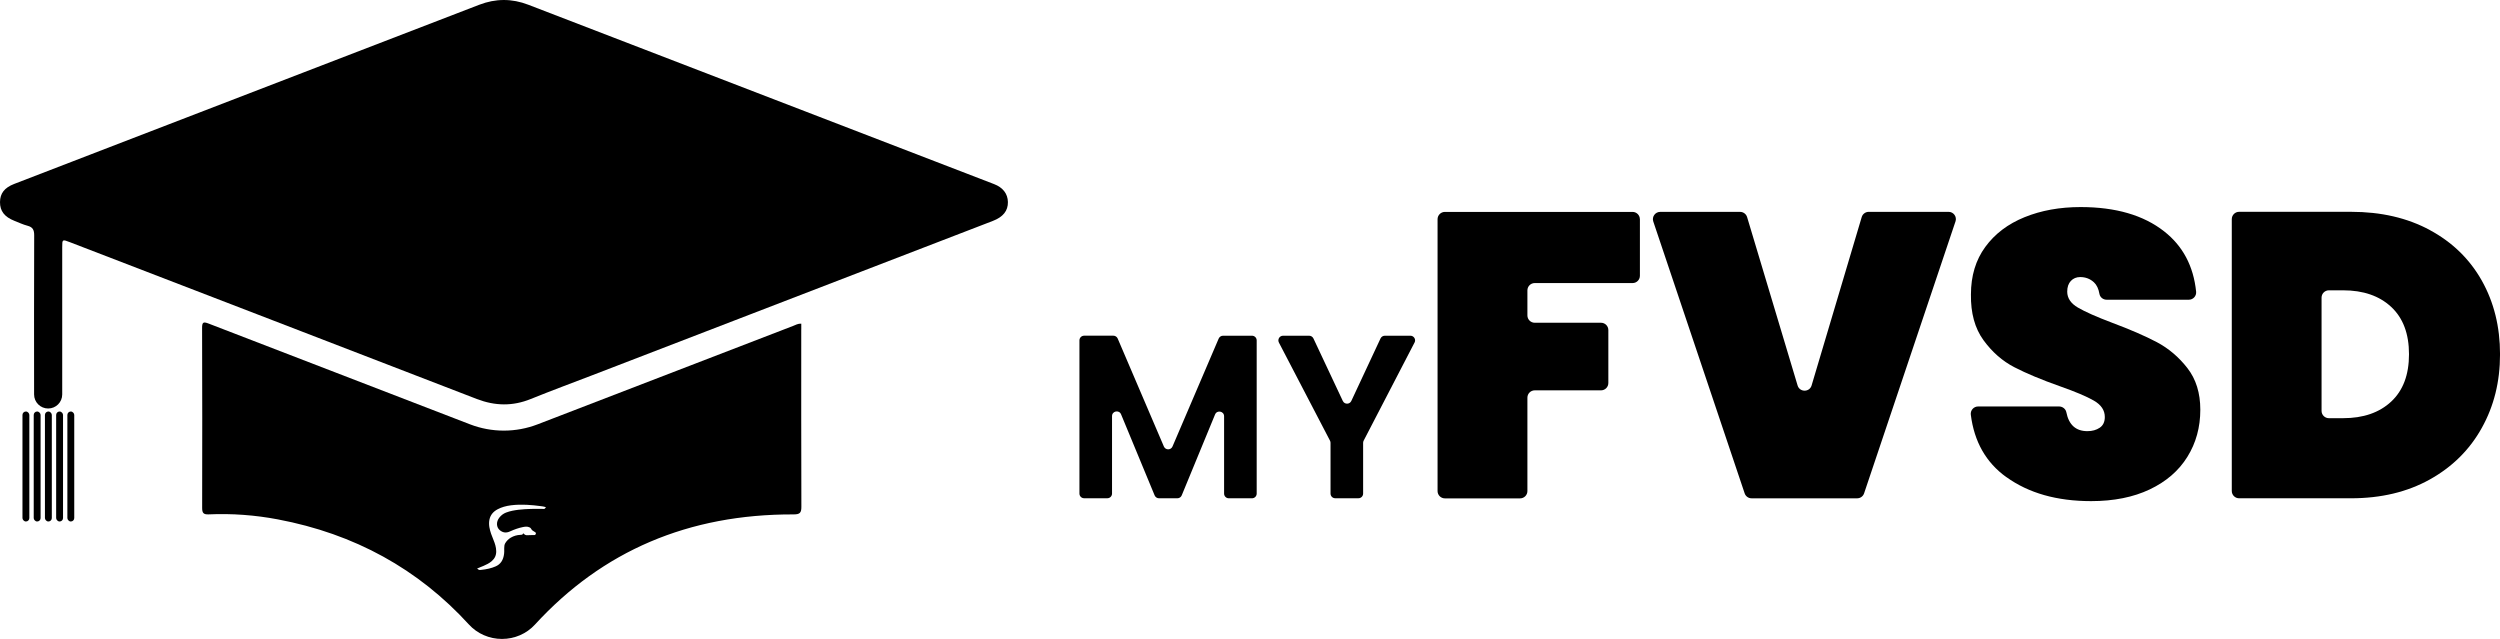
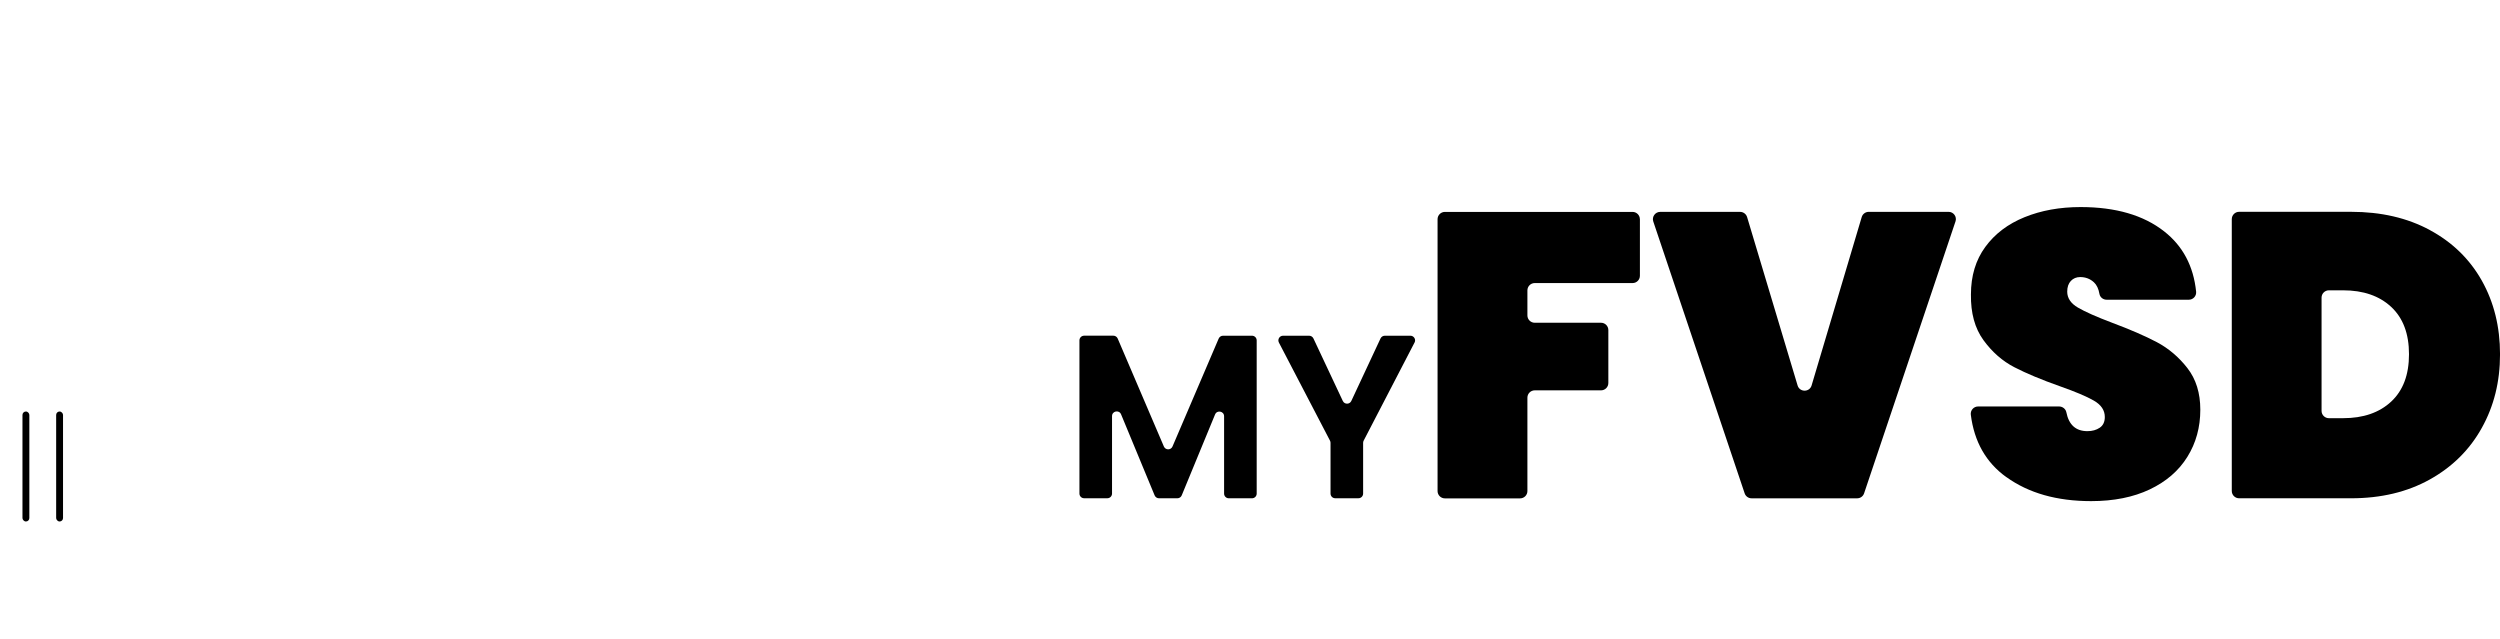
<svg xmlns="http://www.w3.org/2000/svg" id="Layer_1" data-name="Layer 1" viewBox="0 0 800 204.45">
  <g>
    <path d="M524.77,70.13v18.11c0,1.29-1.05,2.34-2.34,2.34h-31.32c-1.29,0-2.34,1.05-2.34,2.34v8.02c0,1.29,1.05,2.34,2.34,2.34h21.22c1.29,0,2.34,1.05,2.34,2.34v16.95c0,1.29-1.05,2.34-2.34,2.34h-21.22c-1.29,0-2.34,1.05-2.34,2.34v29.89c0,1.29-1.05,2.34-2.34,2.34h-24.07c-1.29,0-2.34-1.05-2.34-2.34v-86.99c0-1.29,1.05-2.34,2.34-2.34h60.06c1.29,0,2.34,1.05,2.34,2.34Z" fill="#000" stroke-width="0" />
    <path d="M625.75,70.88l-29.24,86.99c-.32.95-1.21,1.59-2.21,1.59h-33.8c-1,0-1.89-.64-2.21-1.59l-29.24-86.99c-.51-1.51.62-3.08,2.21-3.08h25.57c1.03,0,1.94.68,2.24,1.66l16.16,53.89c.67,2.22,3.81,2.22,4.48,0l16.04-53.89c.29-.99,1.21-1.67,2.24-1.67h25.56c1.6,0,2.72,1.57,2.21,3.08Z" fill="#000" stroke-width="0" />
    <path d="M642,152.66c-6.48-4.67-10.26-11.32-11.34-19.95-.18-1.4.92-2.64,2.33-2.64h25.91c1.11,0,2.11.76,2.33,1.85.79,4.03,3.04,6.05,6.74,6.05,1.55,0,2.87-.37,3.95-1.1,1.08-.73,1.62-1.88,1.62-3.43,0-2.16-1.17-3.9-3.5-5.24-2.33-1.34-5.95-2.87-10.87-4.6-5.87-2.07-10.72-4.1-14.56-6.08-3.84-1.98-7.14-4.88-9.9-8.67-2.76-3.8-4.1-8.67-4.01-14.63,0-5.96,1.53-11.02,4.6-15.21,3.06-4.19,7.25-7.36,12.56-9.51,5.31-2.16,11.28-3.24,17.93-3.24,11.22,0,20.13,2.59,26.73,7.77,5.99,4.69,9.4,11.13,10.24,19.3.14,1.38-.95,2.58-2.33,2.58h-26.32c-1.11,0-2.1-.78-2.29-1.87-.28-1.63-.87-2.87-1.76-3.7-1.21-1.12-2.68-1.68-4.4-1.68-1.21,0-2.2.41-2.98,1.23-.78.82-1.17,1.96-1.17,3.43,0,2.07,1.14,3.78,3.43,5.11,2.29,1.34,5.93,2.96,10.94,4.85,5.78,2.16,10.55,4.23,14.31,6.21,3.75,1.99,7.01,4.75,9.77,8.29,2.76,3.54,4.14,7.98,4.14,13.33,0,5.61-1.38,10.64-4.14,15.08-2.76,4.45-6.78,7.92-12.04,10.42-5.26,2.5-11.52,3.75-18.77,3.75-10.96,0-20-2.57-27.12-7.7Z" fill="#000" stroke-width="0" />
    <path d="M777.54,73.62c7.2,3.88,12.75,9.28,16.64,16.18,3.88,6.91,5.83,14.76,5.83,23.56s-1.94,16.57-5.83,23.56c-3.88,6.99-9.43,12.49-16.64,16.51-7.21,4.01-15.6,6.02-25.18,6.02h-35.85c-1.29,0-2.34-1.05-2.34-2.34v-86.99c0-1.29,1.05-2.34,2.34-2.34h35.85c9.58,0,17.97,1.94,25.18,5.83ZM765.18,128.51c3.8-3.54,5.7-8.59,5.7-15.15s-1.9-11.61-5.7-15.15c-3.8-3.54-8.93-5.31-15.41-5.31h-4.53c-1.29,0-2.34,1.05-2.34,2.34v36.24c0,1.29,1.05,2.34,2.34,2.34h4.53c6.47,0,11.61-1.77,15.41-5.31Z" fill="#000" stroke-width="0" />
    <g>
      <path d="M402.14,108.93v49.02c0,.83-.67,1.5-1.5,1.5h-7.43c-.83,0-1.5-.67-1.5-1.5v-24.75c0-1.64-2.26-2.09-2.89-.57l-10.67,25.89c-.23.56-.78.93-1.39.93h-5.89c-.61,0-1.15-.37-1.39-.93l-10.74-25.94c-.63-1.52-2.89-1.07-2.89.57v24.79c0,.83-.67,1.5-1.5,1.5h-7.43c-.83,0-1.5-.67-1.5-1.5v-49.02c0-.83.67-1.5,1.5-1.5h9.36c.6,0,1.14.36,1.38.91l14.78,34.55c.52,1.21,2.24,1.21,2.76,0l14.78-34.54c.24-.55.78-.91,1.38-.91h9.28c.83,0,1.5.67,1.5,1.5Z" fill="#000" stroke-width="0" />
      <path d="M452.65,109.62l-16.28,31.39c-.11.21-.17.45-.17.69v16.24c0,.83-.67,1.5-1.5,1.5h-7.43c-.83,0-1.5-.67-1.5-1.5v-16.24c0-.24-.06-.48-.17-.69l-16.35-31.39c-.52-1,.2-2.19,1.33-2.19h8.35c.58,0,1.11.34,1.36.86l9.41,20.02c.54,1.15,2.18,1.15,2.72,0l9.35-20.01c.25-.53.78-.87,1.36-.87h8.2c1.13,0,1.85,1.19,1.33,2.19Z" fill="#000" stroke-width="0" />
    </g>
  </g>
  <g>
    <g id="k0ajHK">
      <g>
-         <path d="M322.53,64.64c.05,2.81-1.52,4.78-4.83,6.06-42.7,16.45-85.4,32.9-128.1,49.35-6.59,2.53-13.22,4.98-19.76,7.63-5.8,2.35-11.42,2.24-17.25,0-43.38-16.76-86.79-33.45-130.19-50.17-2.49-.96-2.49-.95-2.49,1.63v26.93c0,6.72.01,13.44,0,20.16,0,2.48-2.02,4.49-4.5,4.49h0c-2.48,0-4.5-2.01-4.5-4.49-.02-16.98-.03-33.96.03-50.94,0-1.7-.44-2.61-2.13-3.05-1.43-.37-2.8-1.03-4.19-1.57C1.43,69.41-.02,67.53,0,64.67c.03-2.8,1.41-4.6,4.54-5.81,11.59-4.48,23.18-8.95,34.78-13.41C77.34,30.8,115.35,16.17,153.37,1.52c5.25-2.02,10.44-2.03,15.7,0,49.68,19.14,99.35,38.26,149.03,57.39,2.85,1.09,4.38,3.11,4.43,5.74Z" fill="#000" stroke-width="0" />
-         <path d="M256.41,105.4v-1.83c-1.06-.06-1.83.42-2.63.73-27.24,10.48-54.48,20.97-81.72,31.48-6.98,2.69-14.7,2.69-21.67,0-27.87-10.74-55.75-21.46-83.61-32.23-1.67-.64-2.12-.52-2.11,1.41.07,16.26.06,41.33.02,57.59,0,1.57.4,2.12,2.08,2.05,7.44-.33,14.84.22,22.13,1.6,24.57,4.64,44.94,15.89,61.15,33.64,1.35,1.48,2.99,2.64,4.8,3.42,1.81.79,3.77,1.2,5.78,1.2,4.01,0,7.85-1.64,10.56-4.6,21.6-23.58,49.18-35.36,82.72-35.25,1.99,0,2.54-.45,2.53-2.43-.07-15.99-.04-40.79-.04-56.78ZM174.46,162.65c-.21.24-.45.22-.58.2h-.04c-2.39-.04-5.17-.05-7.96.28-1.2.15-2.6.37-3.97.9-.85.34-1.54.86-2.13,1.61-1.06,1.35-.98,3.08.17,4.03,1,.82,2.04.94,3.26.38,1.49-.68,2.83-1.13,4.08-1.38.65-.13,1.47-.29,2.21.11.17.09.34.19.45.41.2.43.56.69,1.01.93.02,0,.04.02.07.04.49.22.49.49.43.68-.11.39-.43.41-.71.39h-.68c-.44,0-.9,0-1.36.04-.49.04-.83-.2-1.05-.39-.04-.04-.06-.07-.1-.1l-.16-.16-.08.21s-.04.08-.07.12c-.13.17-.32.18-.7.2-1.15.05-2.15.34-3.1.9-.71.42-1.31,1.01-1.76,1.75-.3.49-.33,1.02-.34,1.62v.48c0,.41.02.85-.04,1.29-.24,2.04-1.12,3.36-2.7,4.05-1.35.59-2.84.94-4.71,1.13h-.09c-.07.02-.15.03-.24.03-.2,0-.38-.06-.53-.18l-.37-.29.43-.18c.16-.06.31-.12.47-.19l.08-.04c.36-.14.72-.29,1.08-.44.89-.39,1.82-.82,2.64-1.53.97-.85,1.44-1.88,1.42-3.17-.02-1.31-.42-2.49-.86-3.56-.54-1.32-1.1-2.69-1.34-4.19-.13-.86-.12-1.66.04-2.4.32-1.45,1.19-2.52,2.66-3.29,1.21-.63,2.58-1.03,4.2-1.24,3.41-.43,6.73-.11,9.53.26l.23.03c.34.04.7.09,1.06.2l.4.12-.27.32Z" fill="#000" stroke-width="0" />
-       </g>
+         </g>
    </g>
    <rect x="7.19" y="131.68" width="2.2" height="35.2" rx="1.1" ry="1.1" fill="#000" stroke-width="0" />
-     <rect x="10.79" y="131.68" width="2.2" height="35.2" rx="1.1" ry="1.1" fill="#000" stroke-width="0" />
-     <rect x="14.38" y="131.68" width="2.2" height="35.2" rx="1.1" ry="1.1" fill="#000" stroke-width="0" />
    <rect x="17.97" y="131.68" width="2.2" height="35.2" rx="1.1" ry="1.1" fill="#000" stroke-width="0" />
-     <rect x="21.56" y="131.68" width="2.2" height="35.2" rx="1.1" ry="1.1" fill="#000" stroke-width="0" />
  </g>
</svg>